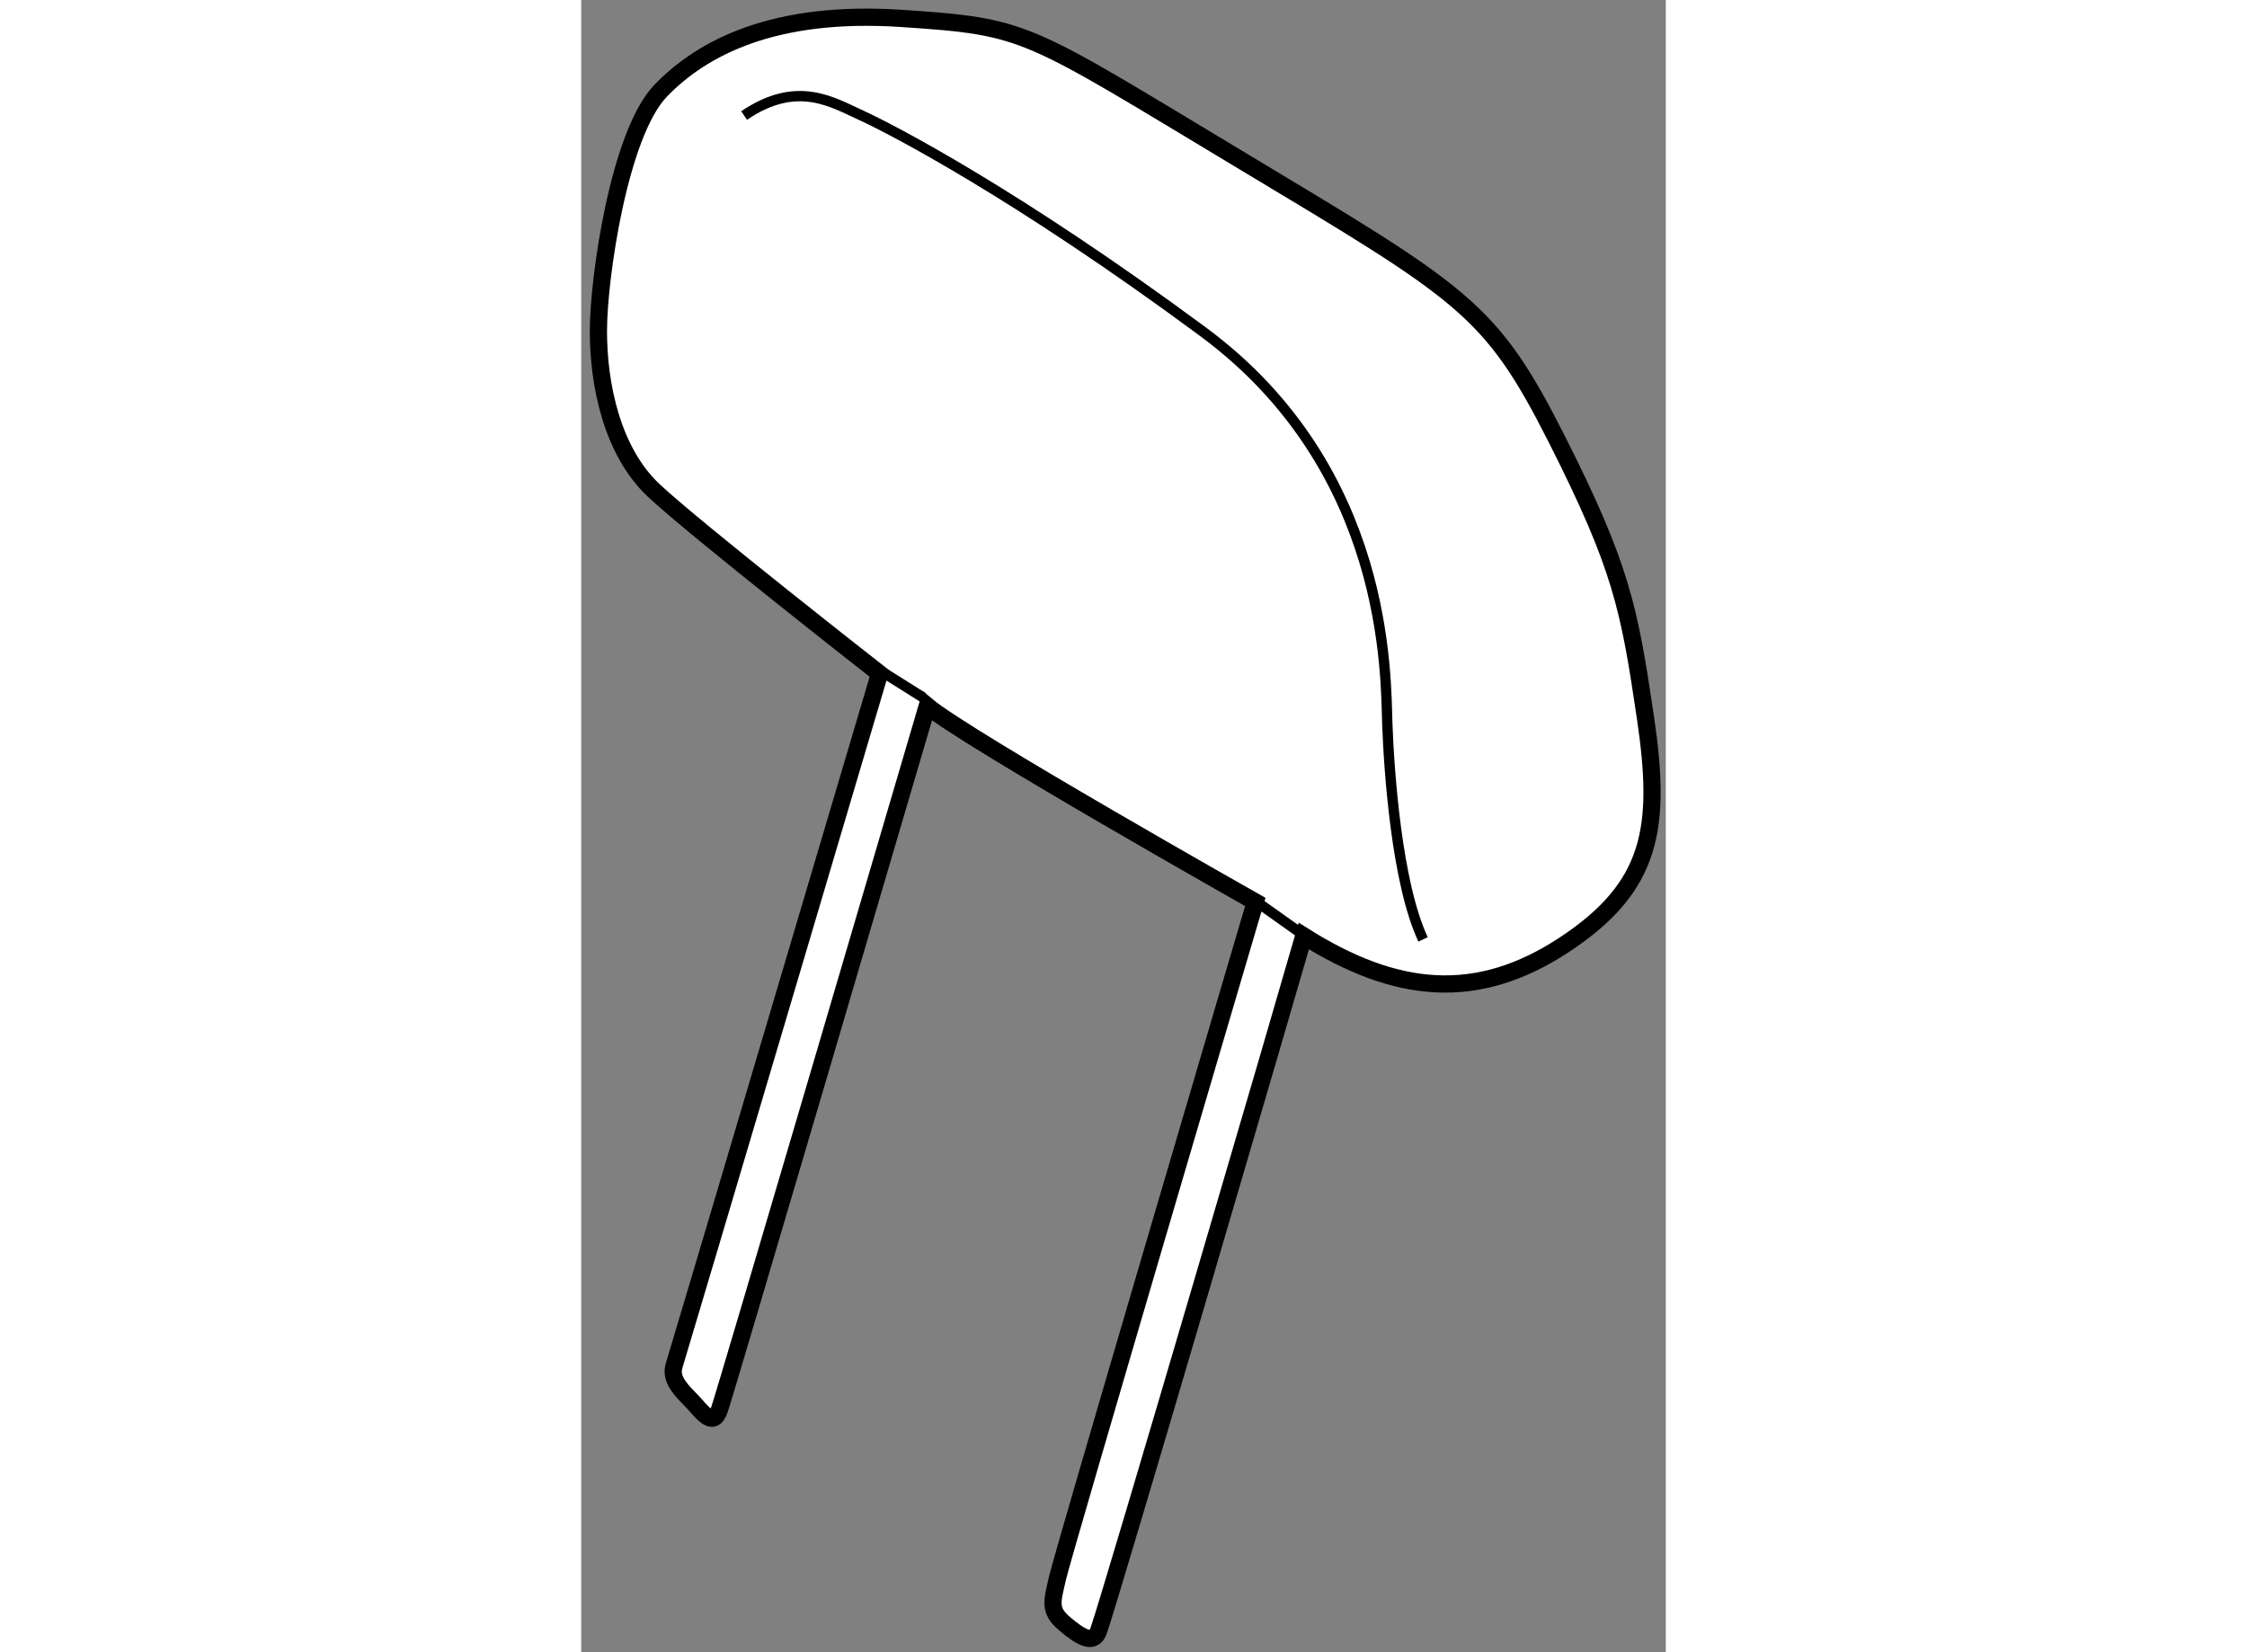
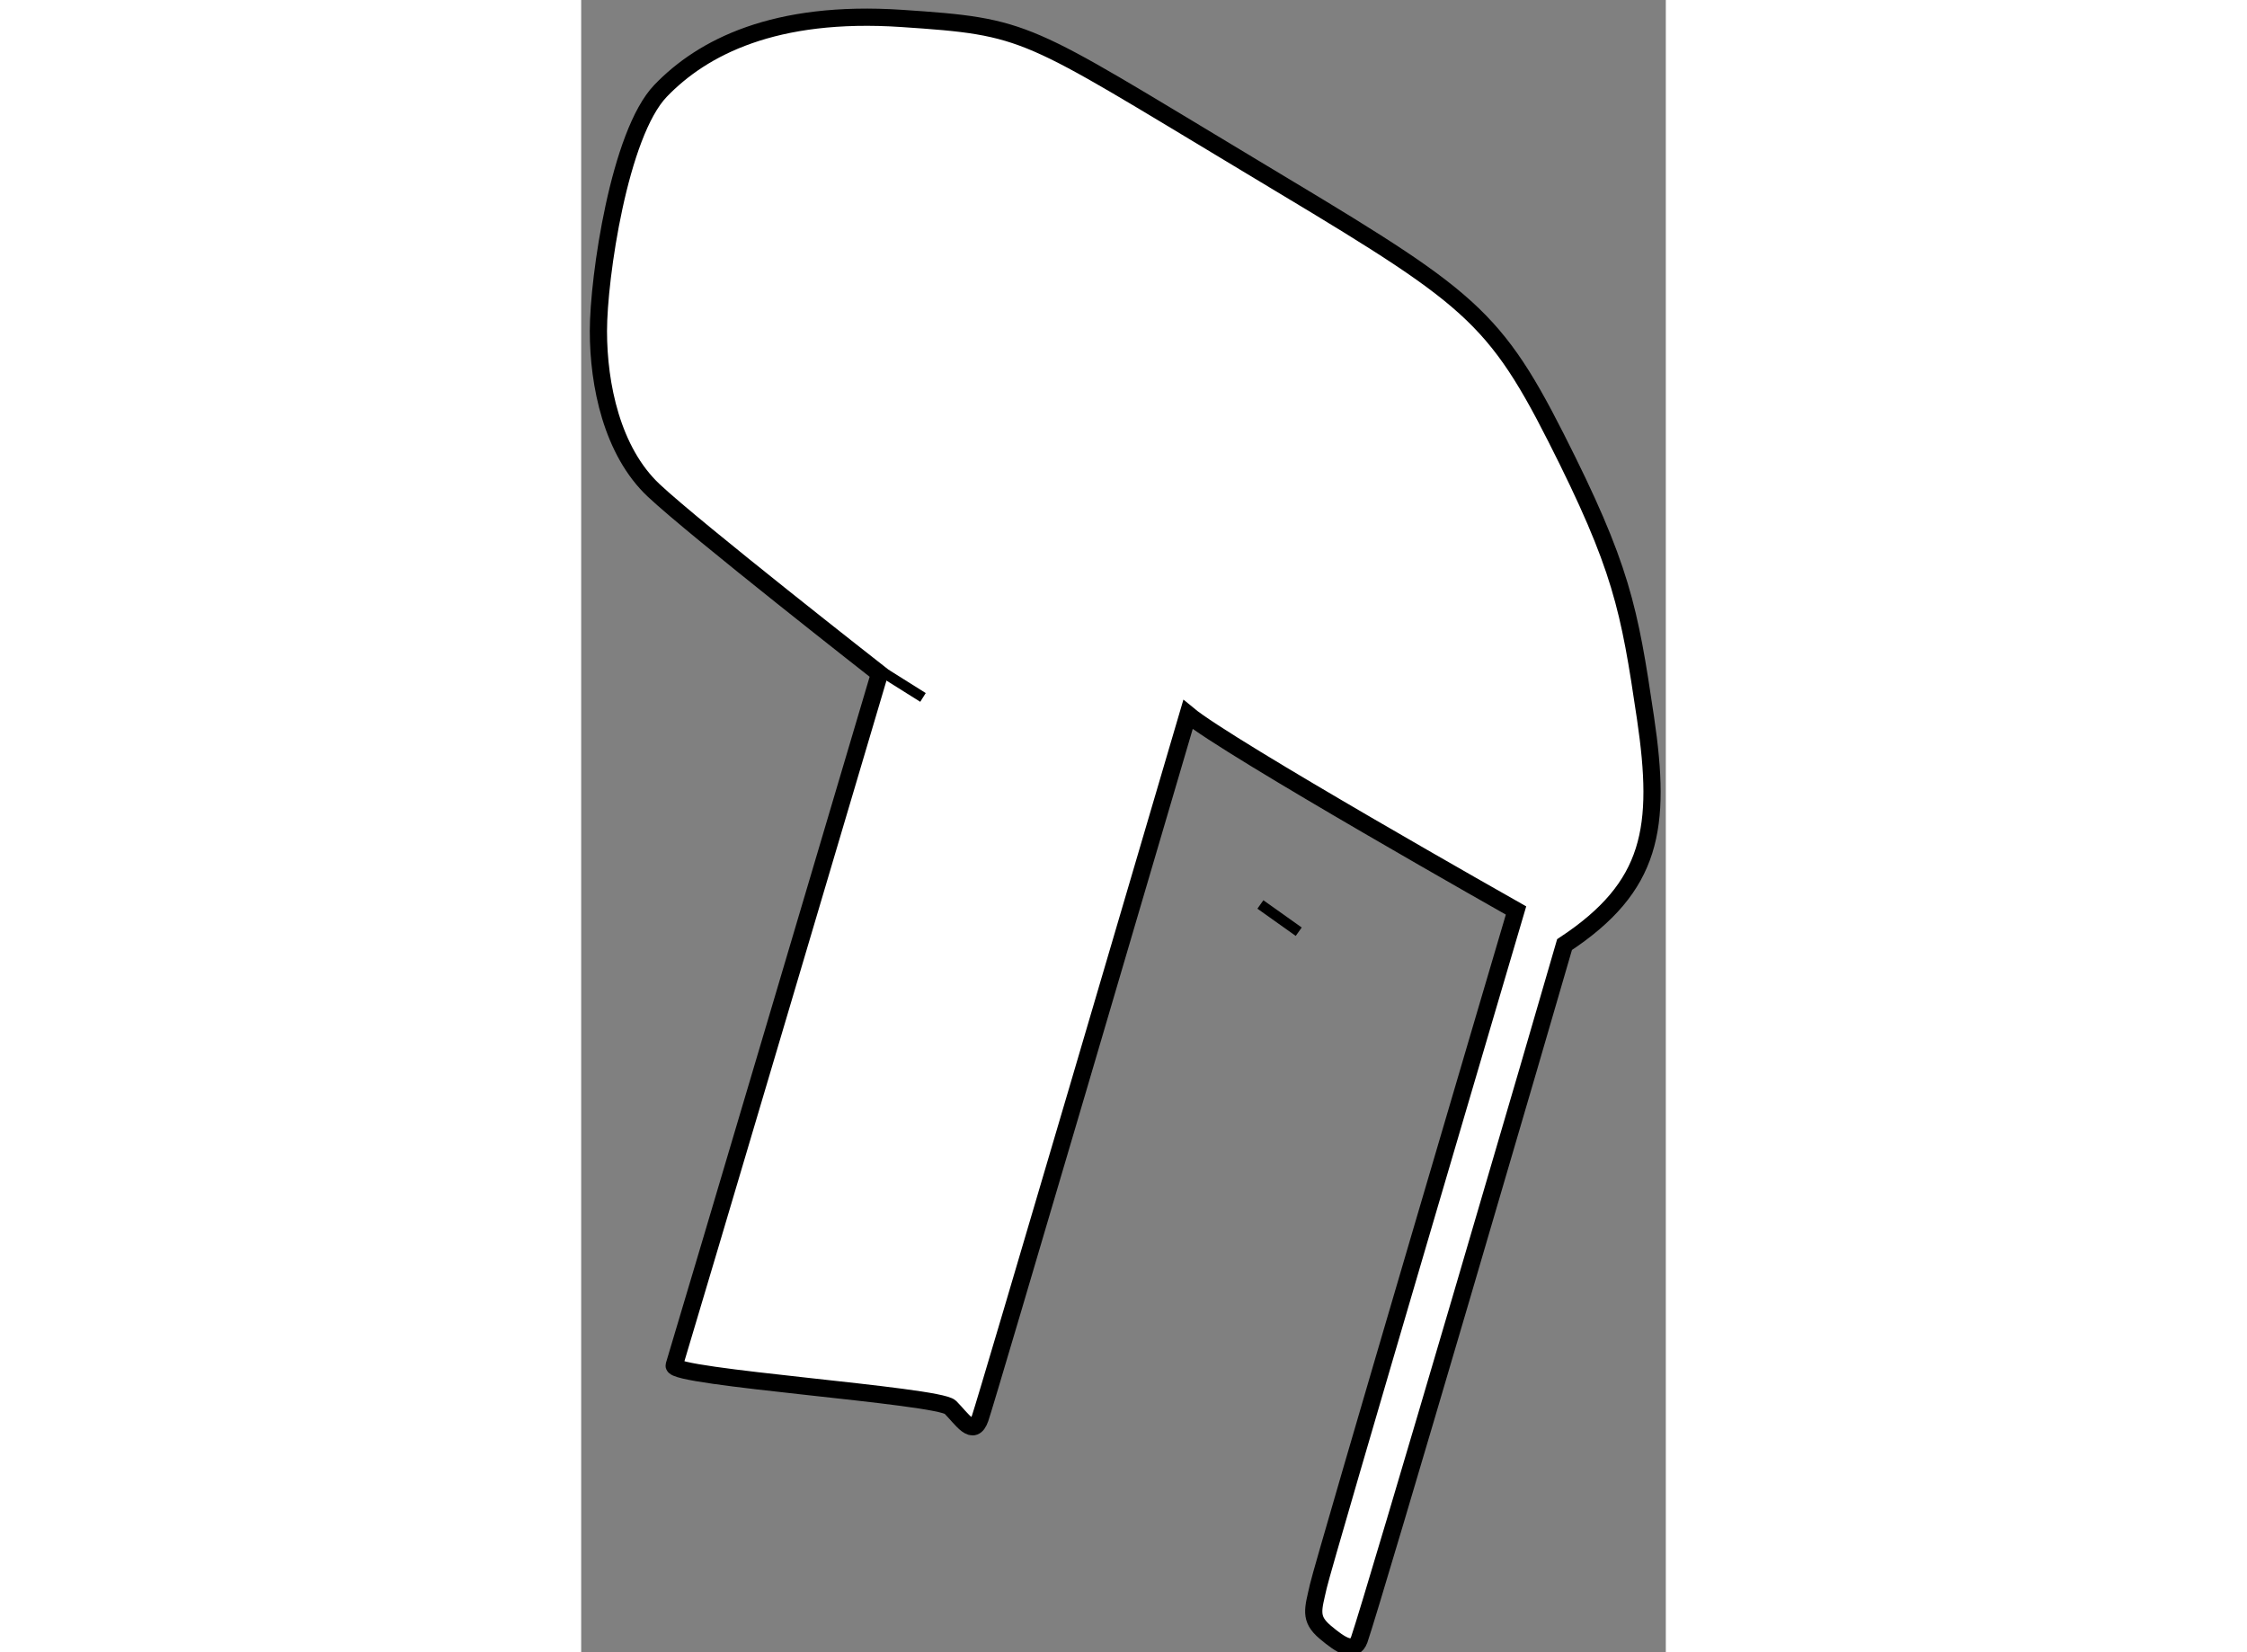
<svg xmlns="http://www.w3.org/2000/svg" version="1.1" x="0px" y="0px" width="244.8px" height="180px" viewBox="192.703 2.434 31.491 47.97" enable-background="new 0 0 244.8 180" xml:space="preserve">
  <rect x="192.703" y="2.434" width="31.491" height="47.97" fill="#808080" stroke="none" />
  <g>
-     <path fill="#FFFFFF" stroke="#000000" stroke-width="0.5" d="M195.403,42.077c0.313-1.017,5.963-20.086,5.963-20.086    s-5.345-4.18-6.557-5.318c-1.211-1.138-1.606-3.068-1.606-4.626c0-1.558,0.608-5.731,1.805-6.976c1.213-1.262,3.313-2.349,7-2.102    s3.538,0.322,9.92,4.156s7.173,4.255,9.078,8.015s2.126,4.947,2.598,8.138c0.471,3.191,0.199,4.898-2.35,6.581    c-2.549,1.682-4.898,1.434-7.57-0.248c-0.444,1.558-5.542,18.973-5.962,20.185c-0.147,0.396-0.52,0.174-0.988-0.223    c-0.47-0.396-0.347-0.667-0.198-1.335c0.147-0.668,5.739-19.617,5.739-19.617s-8.362-4.724-9.524-5.689    c-0.692,2.35-5.836,19.863-6.035,20.432c-0.198,0.569-0.521,0.025-0.866-0.321S195.297,42.423,195.403,42.077z" />
+     <path fill="#FFFFFF" stroke="#000000" stroke-width="0.5" d="M195.403,42.077c0.313-1.017,5.963-20.086,5.963-20.086    s-5.345-4.18-6.557-5.318c-1.211-1.138-1.606-3.068-1.606-4.626c0-1.558,0.608-5.731,1.805-6.976c1.213-1.262,3.313-2.349,7-2.102    s3.538,0.322,9.92,4.156s7.173,4.255,9.078,8.015s2.126,4.947,2.598,8.138c0.471,3.191,0.199,4.898-2.35,6.581    c-0.444,1.558-5.542,18.973-5.962,20.185c-0.147,0.396-0.52,0.174-0.988-0.223    c-0.47-0.396-0.347-0.667-0.198-1.335c0.147-0.668,5.739-19.617,5.739-19.617s-8.362-4.724-9.524-5.689    c-0.692,2.35-5.836,19.863-6.035,20.432c-0.198,0.569-0.521,0.025-0.866-0.321S195.297,42.423,195.403,42.077z" />
    <line fill="none" stroke="#000000" stroke-width="0.3" x1="201.563" y1="22.015" x2="202.627" y2="22.683" />
    <line fill="none" stroke="#000000" stroke-width="0.3" x1="212.423" y1="28.694" x2="213.536" y2="29.485" />
-     <path fill="none" stroke="#000000" stroke-width="0.3" d="M217.146,29.708c-0.766-1.632-0.989-4.898-1.038-6.258    c-0.05-1.36,0.074-7.372-5.344-11.379c-5.417-4.007-9.053-5.887-9.918-6.283c-0.867-0.396-1.88-1.039-3.413,0" />
  </g>
</svg>